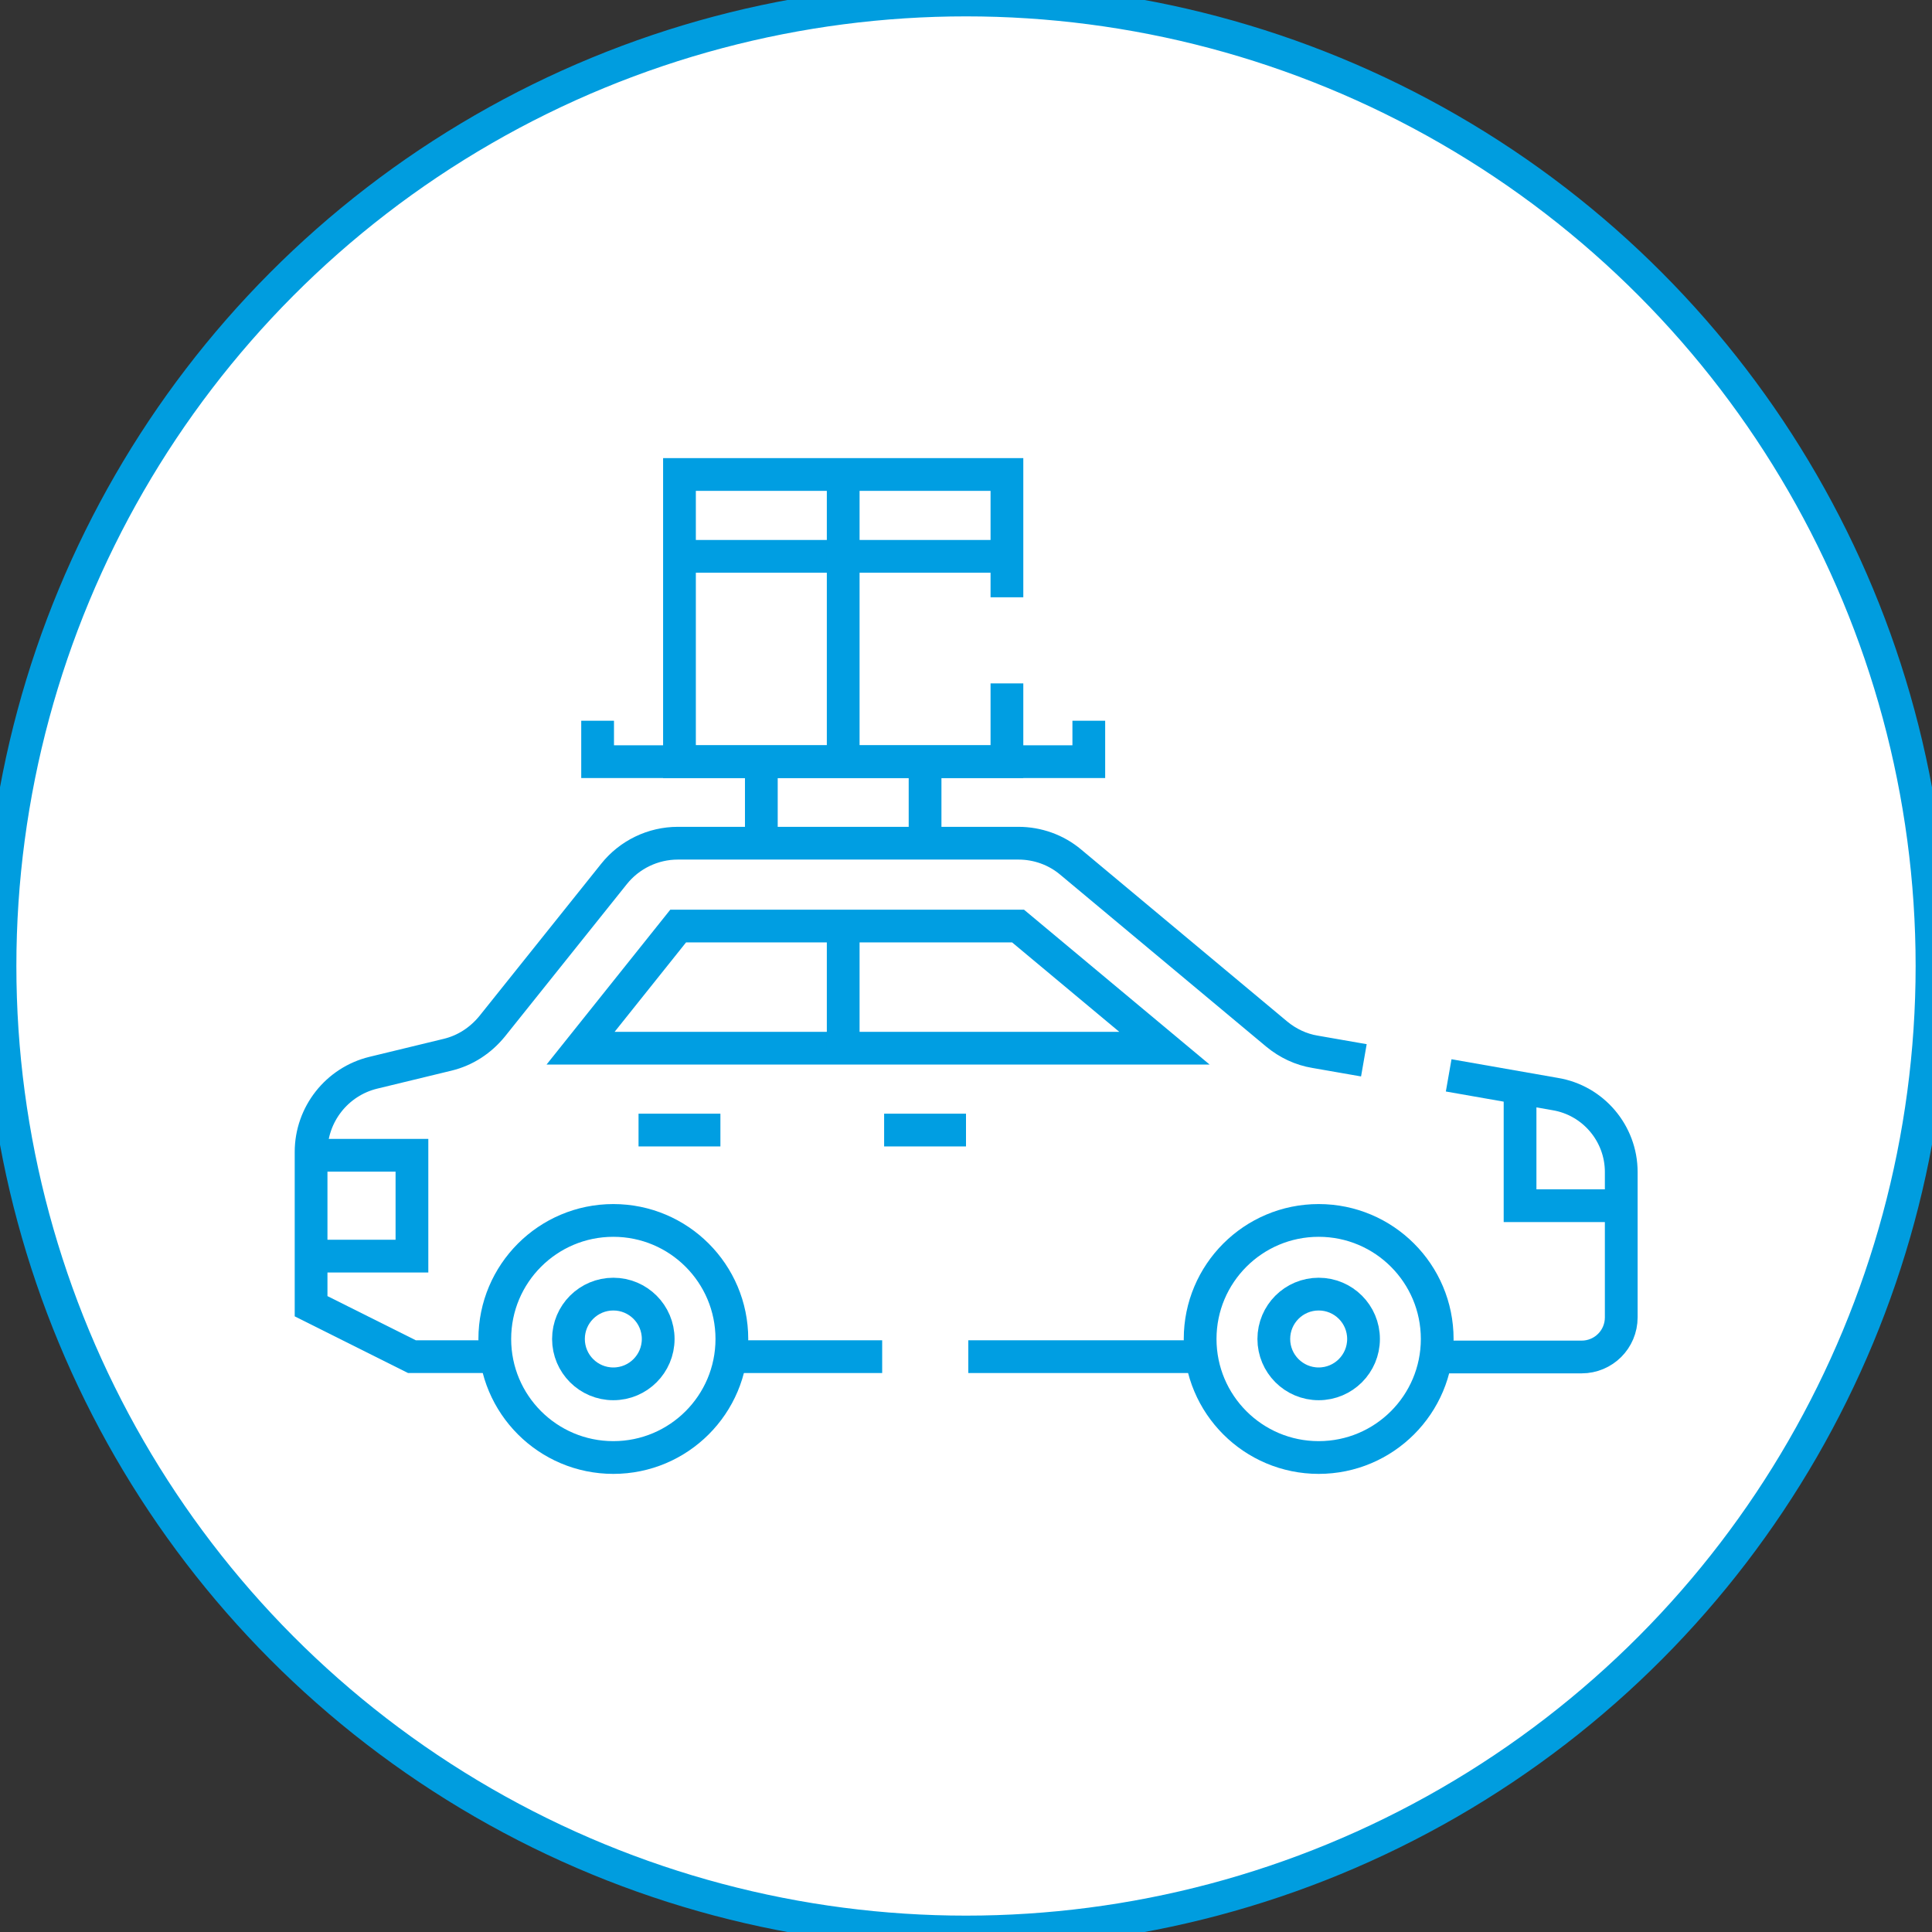
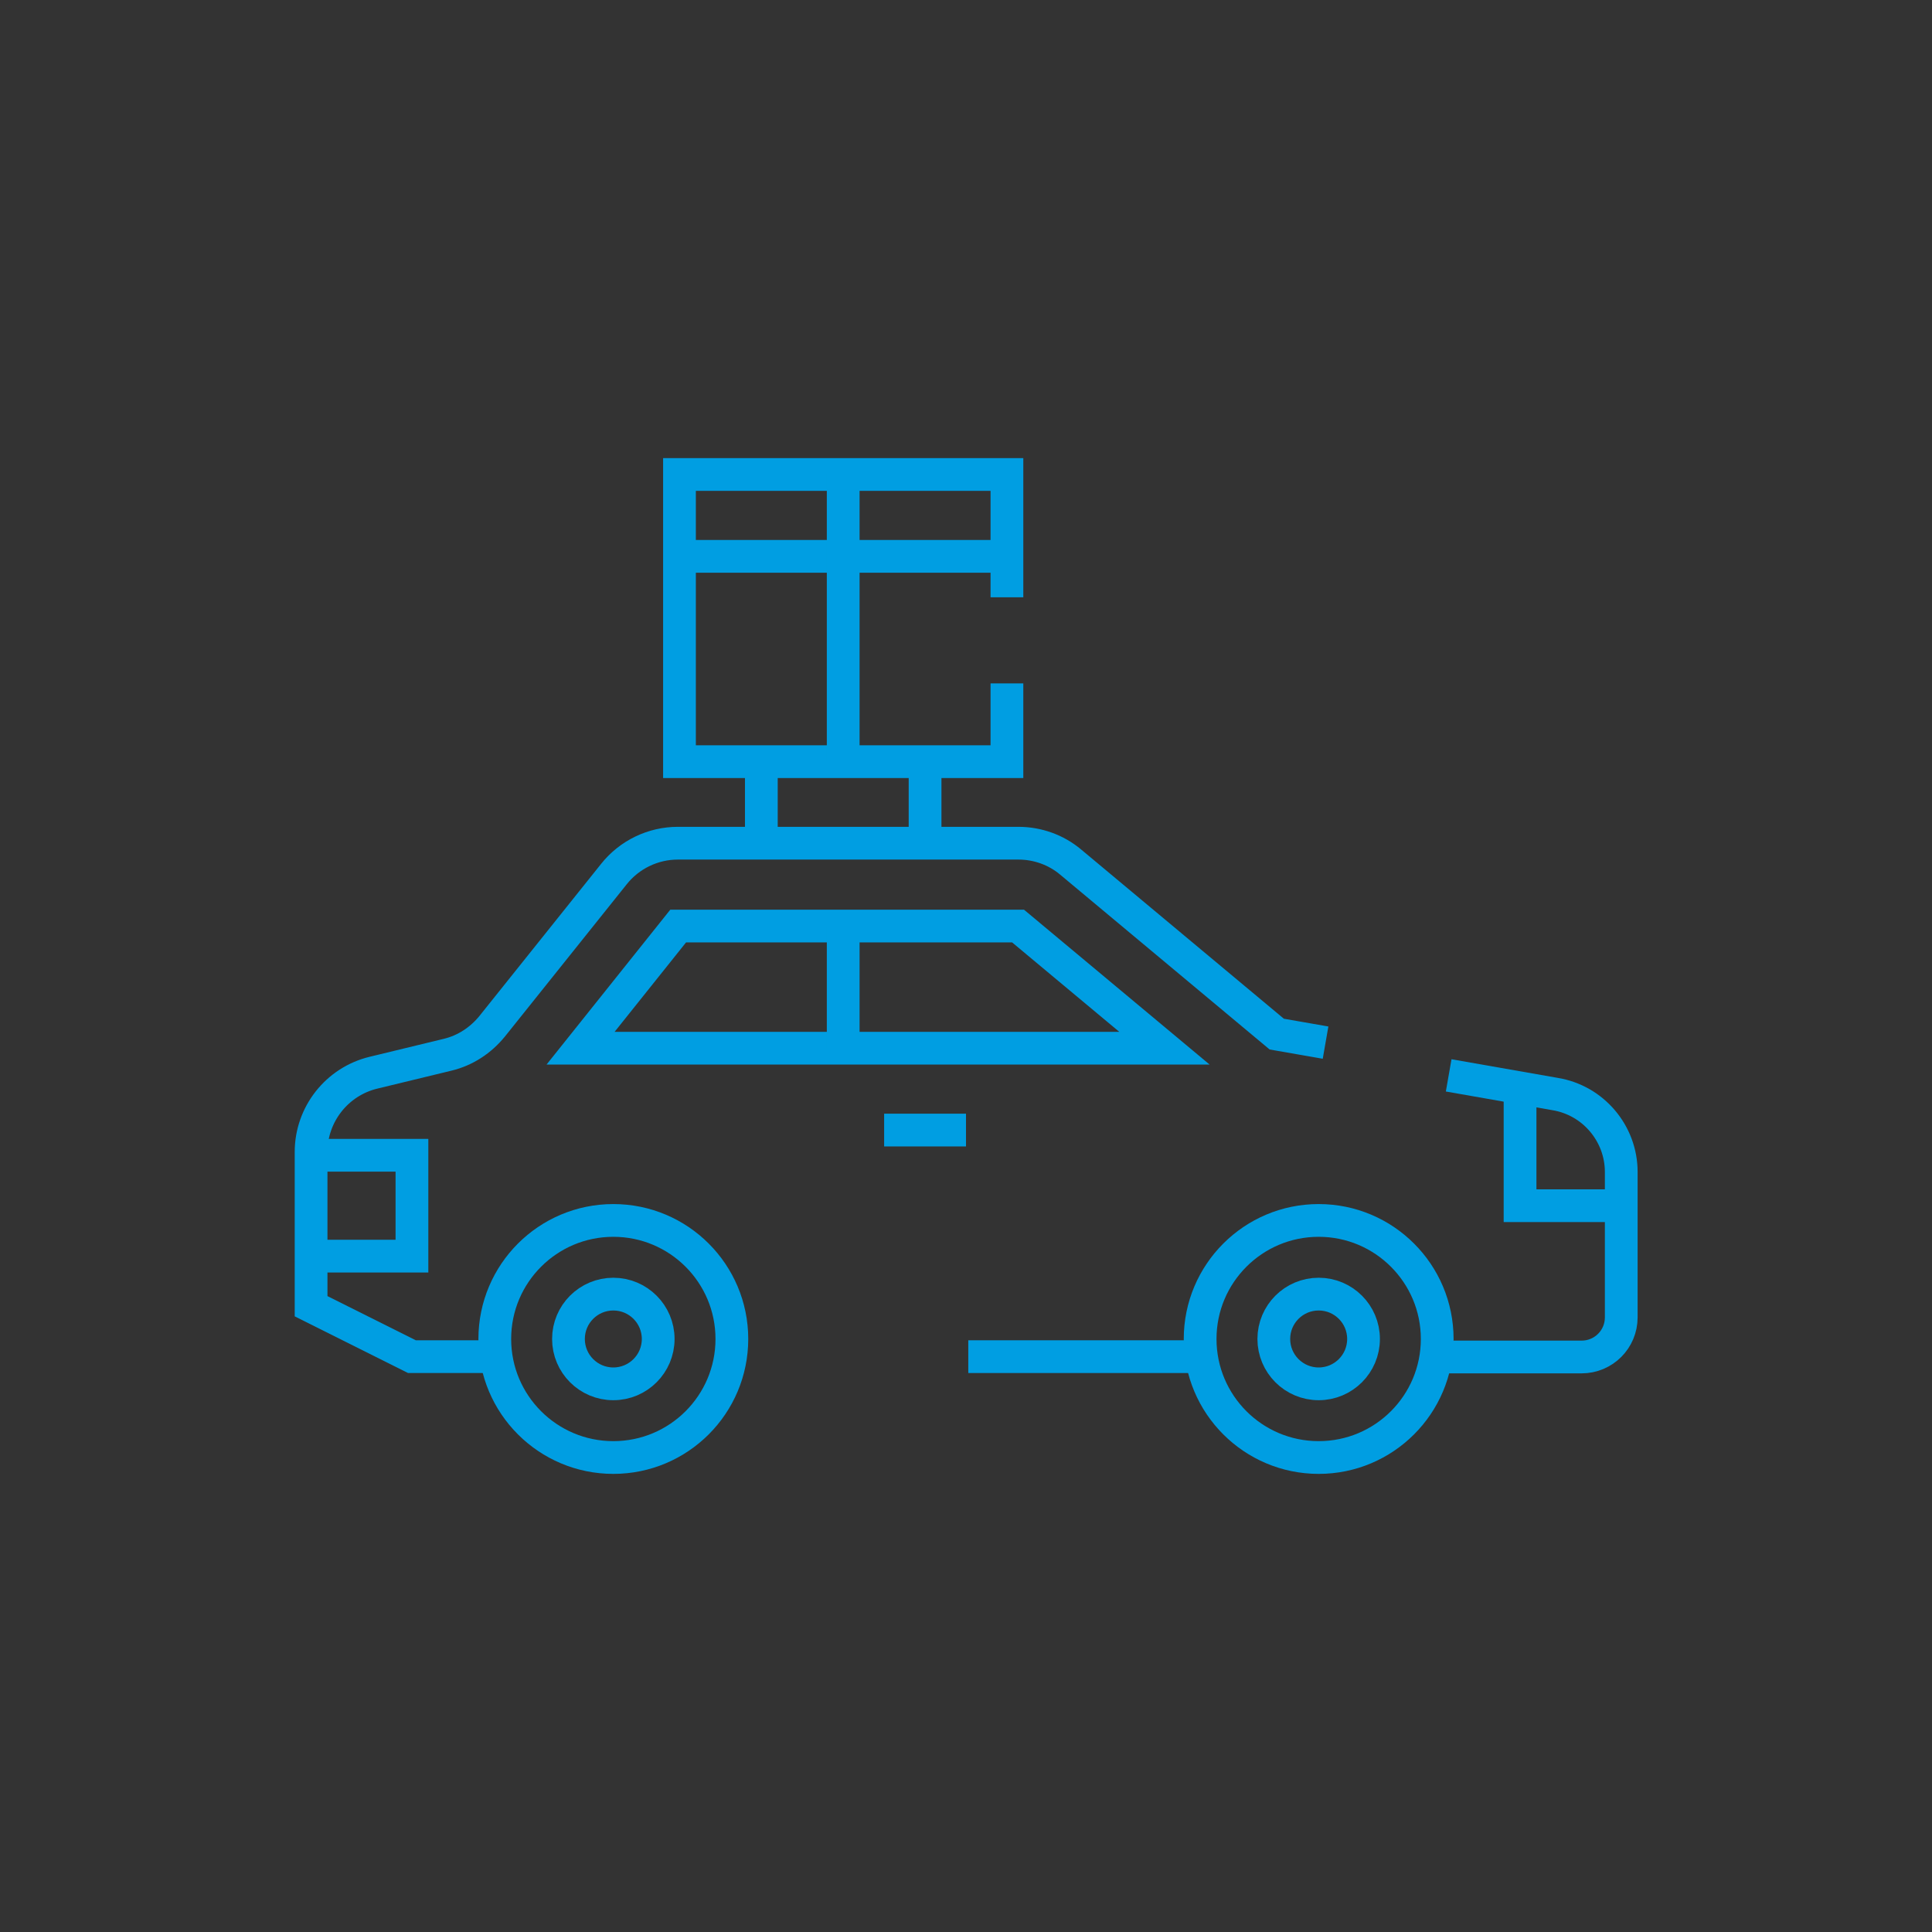
<svg xmlns="http://www.w3.org/2000/svg" id="Layer_1" data-name="Layer 1" viewBox="0 0 59 59">
  <rect x="0" y="0" width="59" height="59" fill="#333333" stroke="none" />
  <defs>
    <style>      .cls-1 {        fill: #fff;        stroke: #009ddf;      }      .cls-2 {        fill: none;        stroke: #009ee2;        stroke-miterlimit: 10;      }    </style>
  </defs>
-   <circle class="cls-1" cx="29.5" cy="29.5" r="29.5" />
  <g>
    <path class="cls-2" d="M44.24,32.84l3.25.57c1.16.19,2.02,1.2,2.02,2.38v4.44c0,.67-.54,1.21-1.21,1.21h-4.44" />
-     <path class="cls-2" d="M15.15,41.43h-2.57l-3.08-1.54v-4.71c0-1.15.79-2.15,1.9-2.42l2.27-.55c.54-.13,1.01-.44,1.36-.87l3.72-4.65c.47-.59,1.19-.94,1.95-.94h10.4c.58,0,1.15.2,1.6.58l6.29,5.25c.34.28.74.47,1.17.54l1.49.26" />
-     <line class="cls-2" x1="26.94" y1="41.43" x2="22.31" y2="41.43" />
+     <path class="cls-2" d="M15.15,41.43h-2.57l-3.08-1.54v-4.71c0-1.15.79-2.15,1.9-2.42l2.27-.55c.54-.13,1.01-.44,1.36-.87l3.72-4.65c.47-.59,1.19-.94,1.95-.94h10.4c.58,0,1.15.2,1.6.58l6.29,5.25l1.49.26" />
    <line class="cls-2" x1="36.69" y1="41.43" x2="29.57" y2="41.43" />
    <polyline class="cls-2" points="49.5 36.82 46.42 36.82 46.42 33.23" />
    <polyline class="cls-2" points="9.5 35.28 12.58 35.28 12.58 38.36 9.5 38.36" />
    <circle class="cls-2" cx="40.27" cy="40.89" r="3.62" />
    <circle class="cls-2" cx="40.27" cy="40.89" r="1.37" />
    <circle class="cls-2" cx="18.73" cy="40.89" r="3.62" />
    <circle class="cls-2" cx="18.73" cy="40.89" r="1.37" />
    <polygon class="cls-2" points="17.73 32.01 20.71 28.28 31.09 28.28 35.56 32.01 17.73 32.01" />
    <line class="cls-2" x1="25.75" y1="28.28" x2="25.75" y2="32.01" />
    <line class="cls-2" x1="27" y1="34.51" x2="29.5" y2="34.51" />
-     <line class="cls-2" x1="19.5" y1="34.51" x2="22" y2="34.51" />
    <polyline class="cls-2" points="30.75 20.87 30.75 23.26 20.75 23.26 20.75 14.49 30.75 14.49 30.75 18.24" />
    <line class="cls-2" x1="30.75" y1="16.99" x2="20.75" y2="16.99" />
    <line class="cls-2" x1="25.75" y1="14.49" x2="25.75" y2="23.26" />
    <line class="cls-2" x1="28.25" y1="23.26" x2="28.25" y2="25.76" />
    <line class="cls-2" x1="23.25" y1="23.26" x2="23.25" y2="25.76" />
-     <polyline class="cls-2" points="33.25 22.01 33.25 23.26 18.25 23.26 18.25 22.01" />
  </g>
</svg>